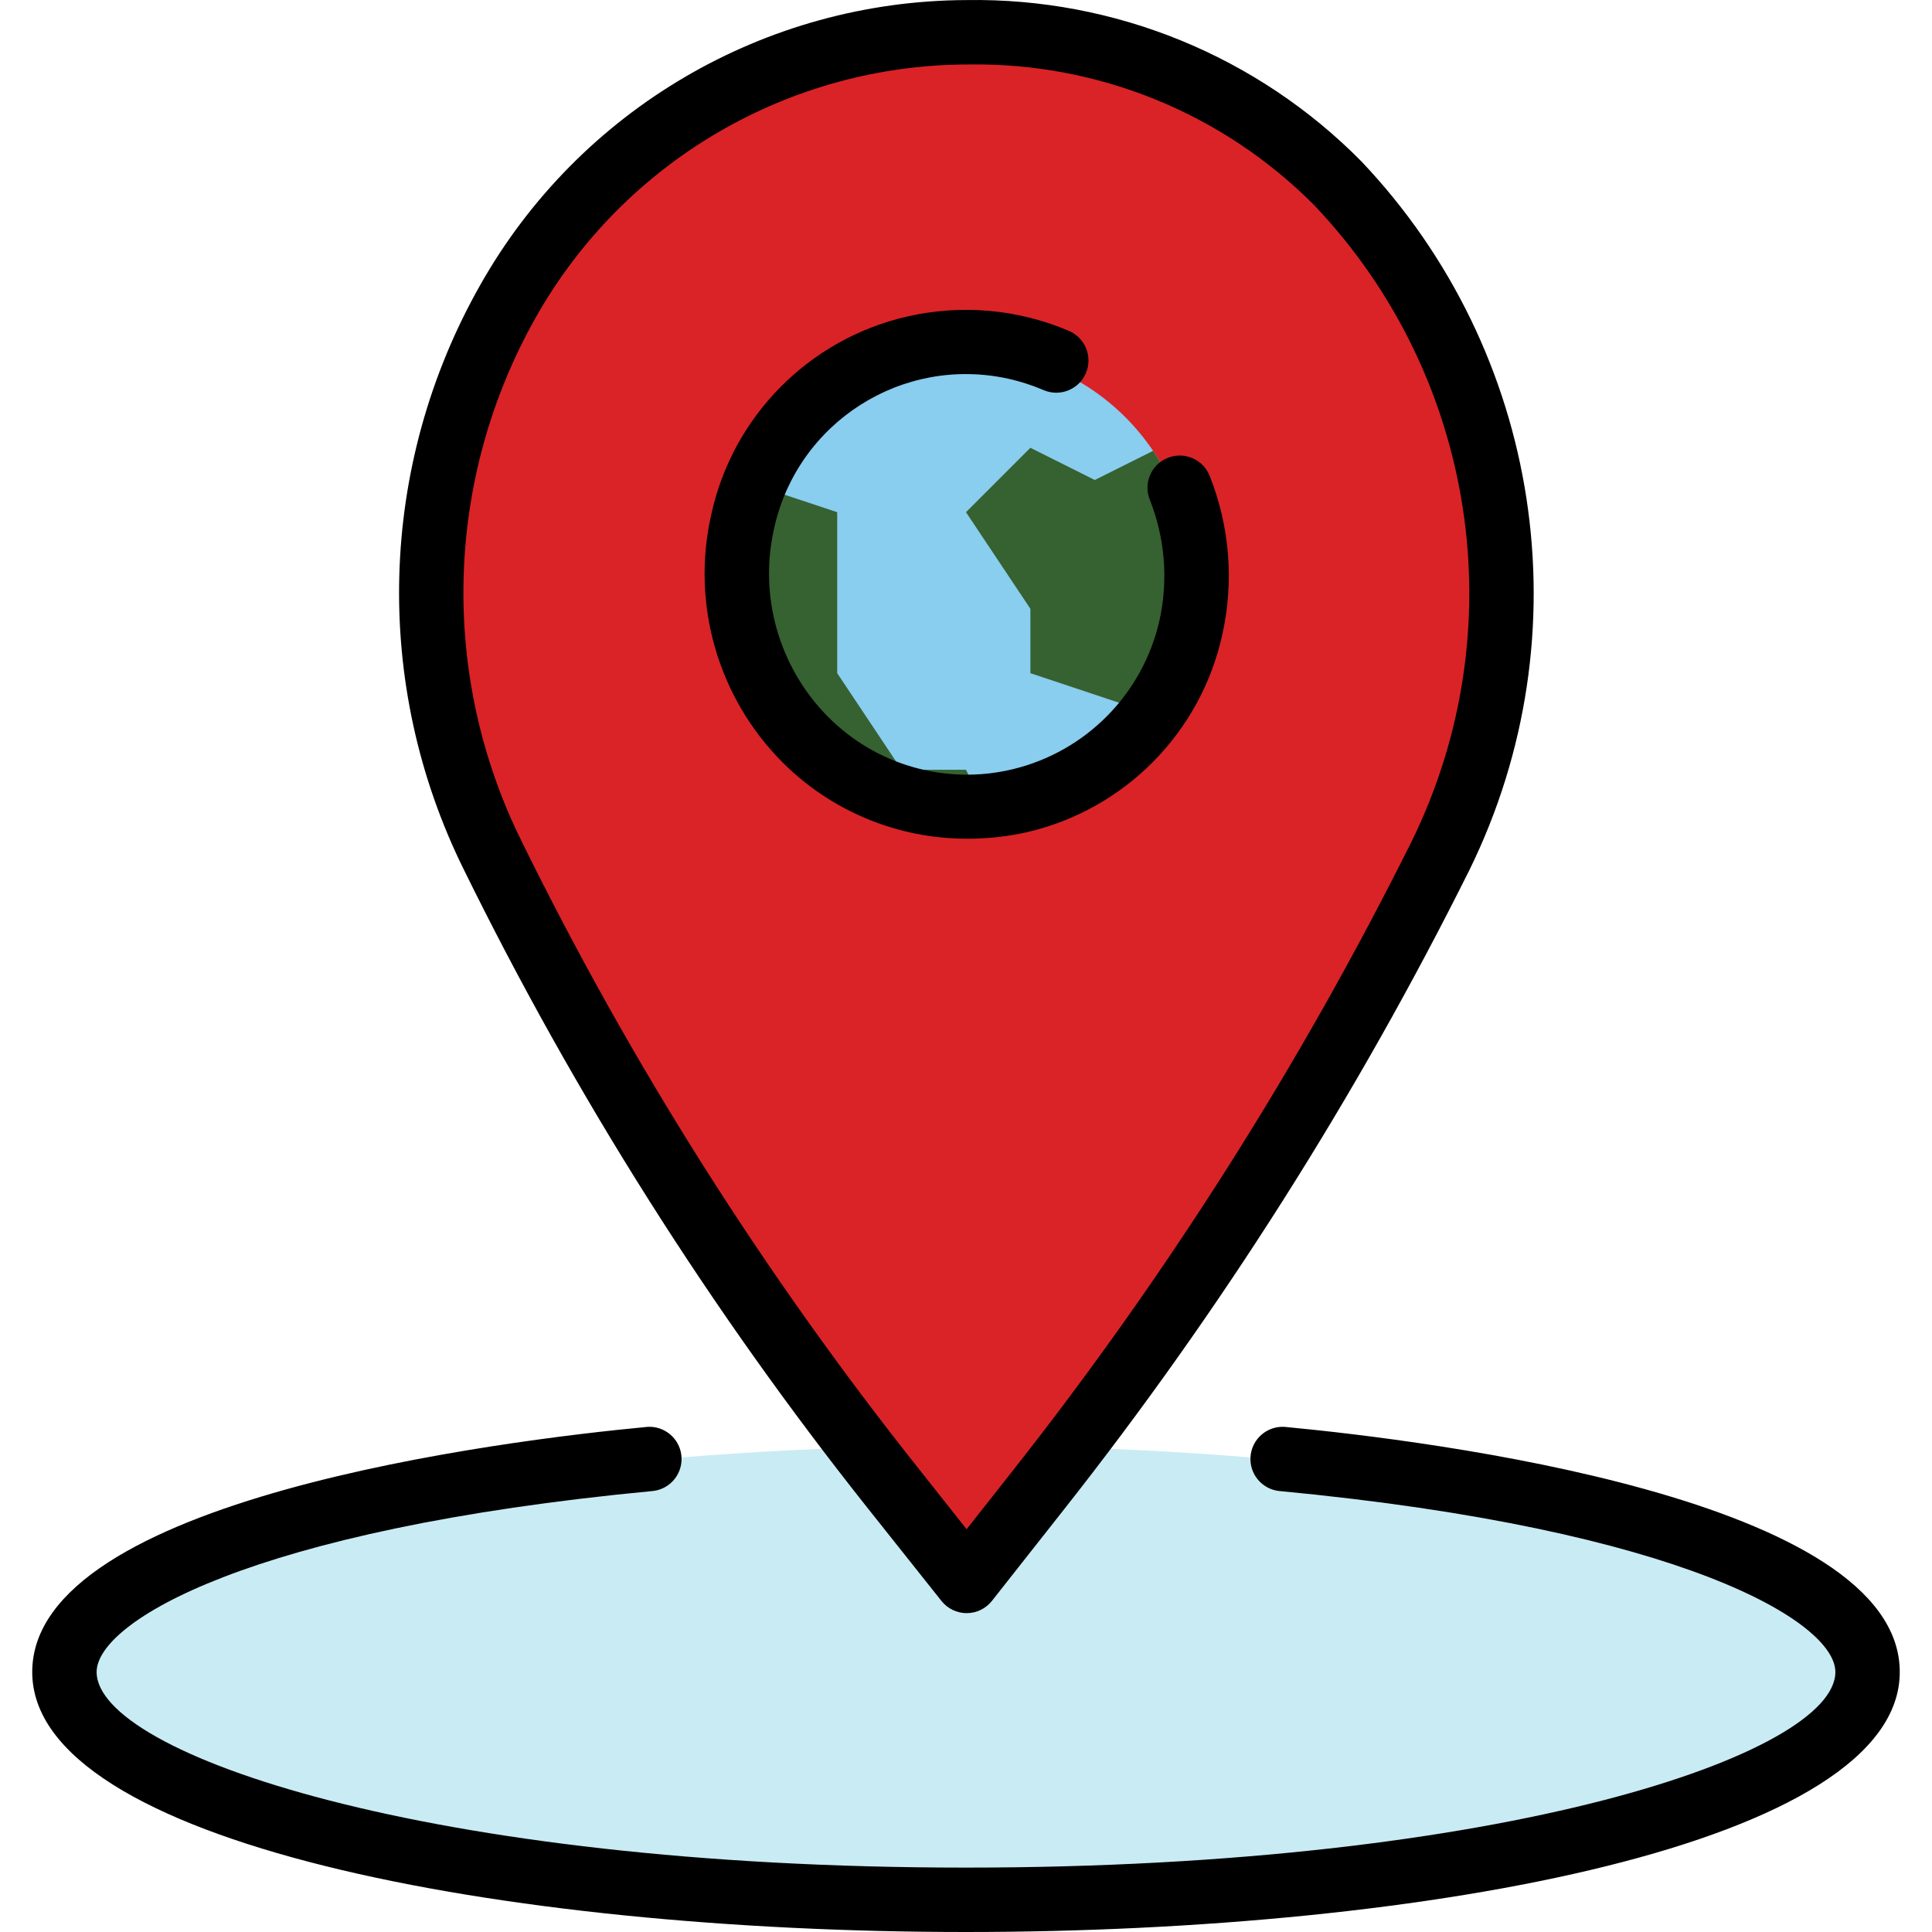
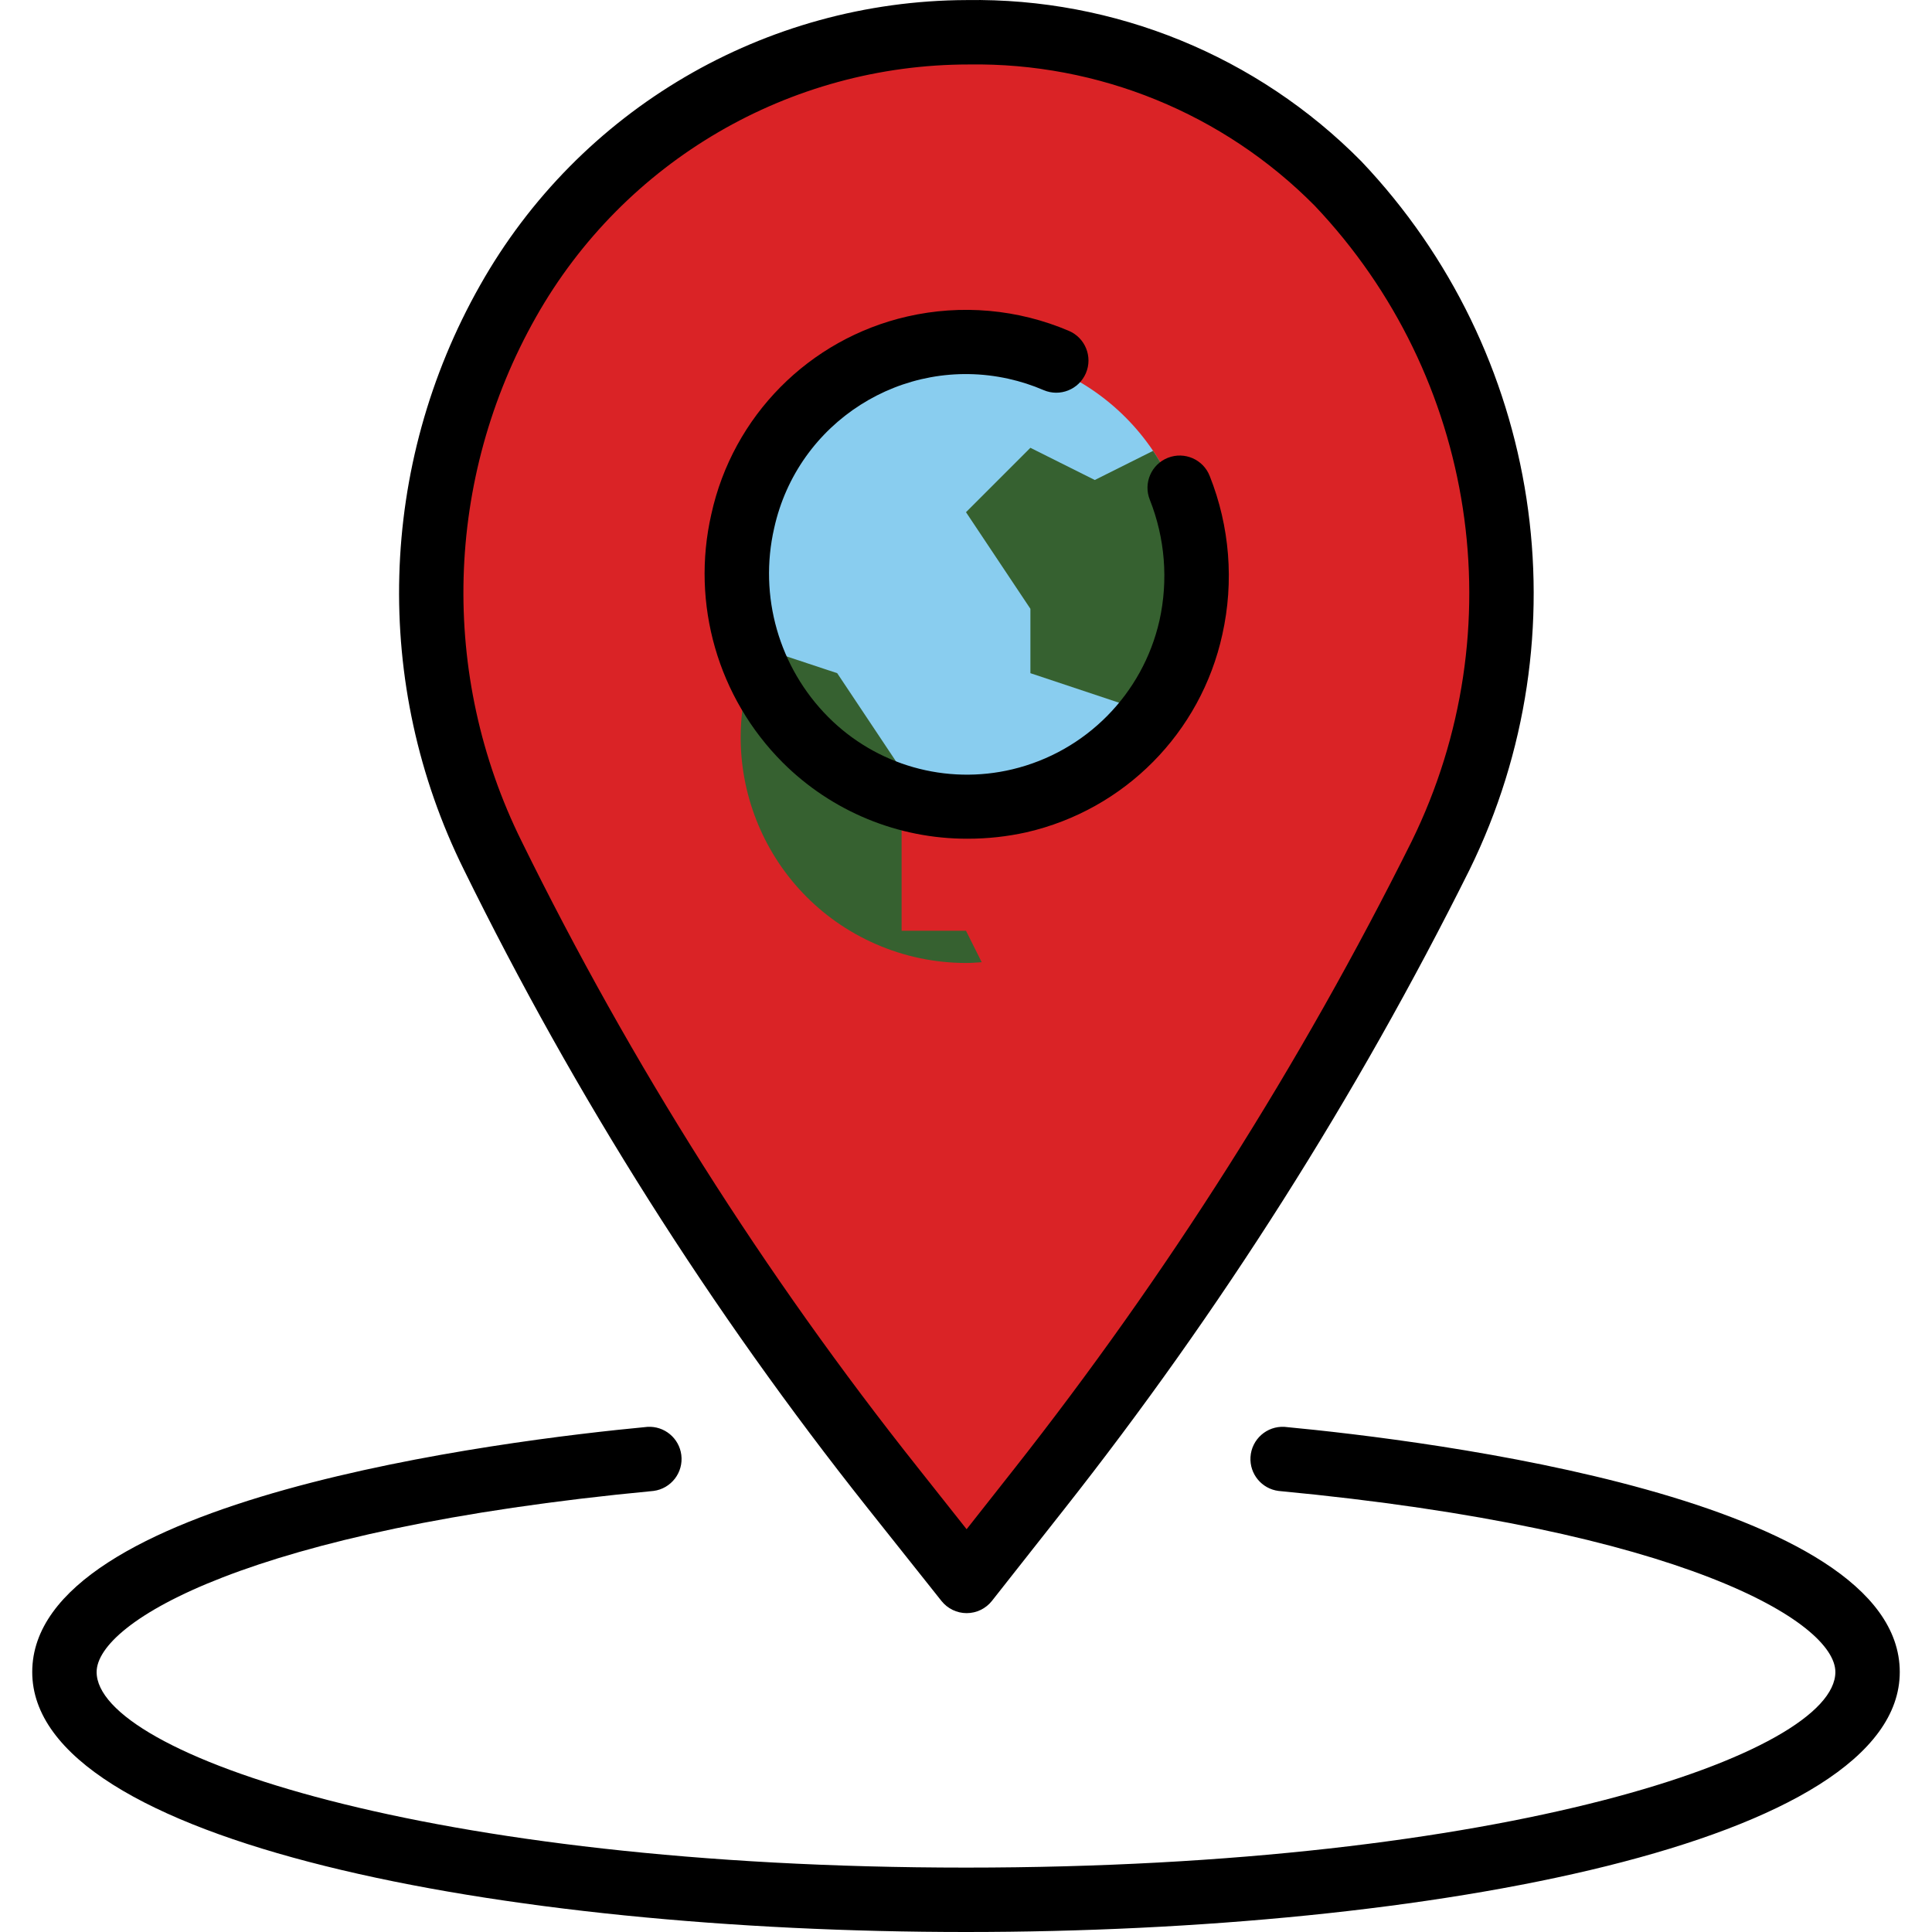
<svg xmlns="http://www.w3.org/2000/svg" version="1.1" id="Capa_1" x="0px" y="0px" viewBox="0 0 480.017 480.017" style="enable-background:new 0 0 480.017 480.017;" xml:space="preserve" width="512px" height="512px" class="">
  <g>
-     <ellipse style="fill:#C9EBF4;" cx="240.009" cy="415.257" rx="224" ry="56" data-original="#C9EBF4" class="" />
    <path style="fill:#DA2326" d="M332.433,45.241c-24.163-24.537-57.311-38.122-91.744-37.6h-0.512  c-47.252,0.094-90.791,25.625-113.944,66.816c-23.972,42.467-25.388,94.041-3.784,137.76c27.407,55.789,60.732,108.47,99.4,157.136  l18.328,23.088l17.856-22.632c38.609-48.969,72.079-101.781,99.88-157.6C385.327,156.725,375.148,90.023,332.433,45.241  L332.433,45.241z" data-original="#9C1C1F" class="" data-old_color="#DB2326" />
    <circle style="fill:#89CDEF" cx="240.009" cy="143.257" r="56" data-original="#B5DEF3" class="active-path" data-old_color="#B5DEF3" />
    <g>
      <path style="fill:#366130;" d="M286.489,112.017l-14.48,7.24l-16-8l-16,16l16,24v16l24,8l12.408-12.416   c6.382-16.903,4.173-35.851-5.928-50.832L286.489,112.017z" data-original="#366130" />
-       <path style="fill:#366130;" d="M224.009,191.257l-16-24v-40l-19.296-6.4c-12.371,28.346,0.579,61.354,28.925,73.725   c7.056,3.08,14.672,4.671,22.371,4.675c1.32,0,2.608-0.104,3.904-0.192l-3.904-7.808H224.009z" data-original="#366130" />
+       <path style="fill:#366130;" d="M224.009,191.257l-16-24l-19.296-6.4c-12.371,28.346,0.579,61.354,28.925,73.725   c7.056,3.08,14.672,4.671,22.371,4.675c1.32,0,2.608-0.104,3.904-0.192l-3.904-7.808H224.009z" data-original="#366130" />
    </g>
    <path d="M472.009,415.425c0-43.104-116.992-57.52-152.848-60.912c-4.41-0.267-8.202,3.092-8.469,7.502  c-0.254,4.201,2.79,7.881,6.965,8.418c100.792,9.544,138.352,32.656,138.352,44.992c0,20.296-82.168,48.592-216,48.592  s-216-28.296-216-48.592c0-12.336,37.6-35.448,138.352-44.992c4.382-0.564,7.478-4.573,6.914-8.955  c-0.537-4.175-4.217-7.219-8.418-6.965c-35.856,3.392-152.848,17.808-152.848,60.912c0,42.4,116.712,64.592,232,64.592  S472.009,457.825,472.009,415.425z" data-original="#000000" class="" />
    <path d="M290.145,113.753c-4.105,1.633-6.109,6.286-4.476,10.391c0.001,0.003,0.002,0.006,0.004,0.009  c3.791,9.544,4.627,20.007,2.4,30.032c-4.147,18.268-18.309,32.594-36.528,36.952c-16.478,3.943-33.82-0.98-45.768-12.992  c-12.241-12.307-17.31-30.035-13.424-46.952c5.831-26.313,31.889-42.918,58.202-37.087c2.996,0.664,5.923,1.609,8.742,2.823  c4.065,1.734,8.766-0.155,10.5-4.22s-0.155-8.766-4.22-10.5c-12.682-5.404-26.749-6.653-40.184-3.568  c-24.359,5.583-43.312,24.717-48.664,49.128c-5.082,22.256,1.625,45.562,17.76,61.712c12.177,12.137,28.679,18.938,45.872,18.904  c4.937,0.008,9.86-0.528,14.68-1.6c24.36-5.59,43.309-24.73,48.656-49.144c2.935-13.142,1.842-26.864-3.136-39.376  c-1.611-4.114-6.253-6.143-10.367-4.532C290.178,113.74,290.161,113.747,290.145,113.753L290.145,113.753z" data-original="#000000" class="" />
    <path d="M240.177,0.017C190.06,0.171,143.89,27.236,119.273,70.889c-25.334,44.752-26.833,99.153-4,145.232  c27.665,56.302,61.295,109.471,100.312,158.592l18.328,23.056c1.518,1.91,3.824,3.024,6.264,3.024  c2.445-0.001,4.756-1.121,6.272-3.04l17.848-22.648c38.96-49.394,72.738-102.664,100.8-158.968  c28.731-58.535,18.012-128.765-26.872-176.064C312.378,13.901,276.956-0.57,240.177,0.017L240.177,0.017z M350.745,209.025  c-27.564,55.323-60.735,107.669-98.992,156.216l-11.592,14.704l-12-15.152c-38.331-48.237-71.371-100.451-98.552-155.744  c-20.489-41.334-19.153-90.137,3.568-130.288c21.91-38.763,62.986-62.735,107.512-62.744c32.229-0.493,63.265,12.176,85.944,35.08  C366.891,93.525,376.509,156.518,350.745,209.025L350.745,209.025z" data-original="#000000" class="" />
  </g>
</svg>